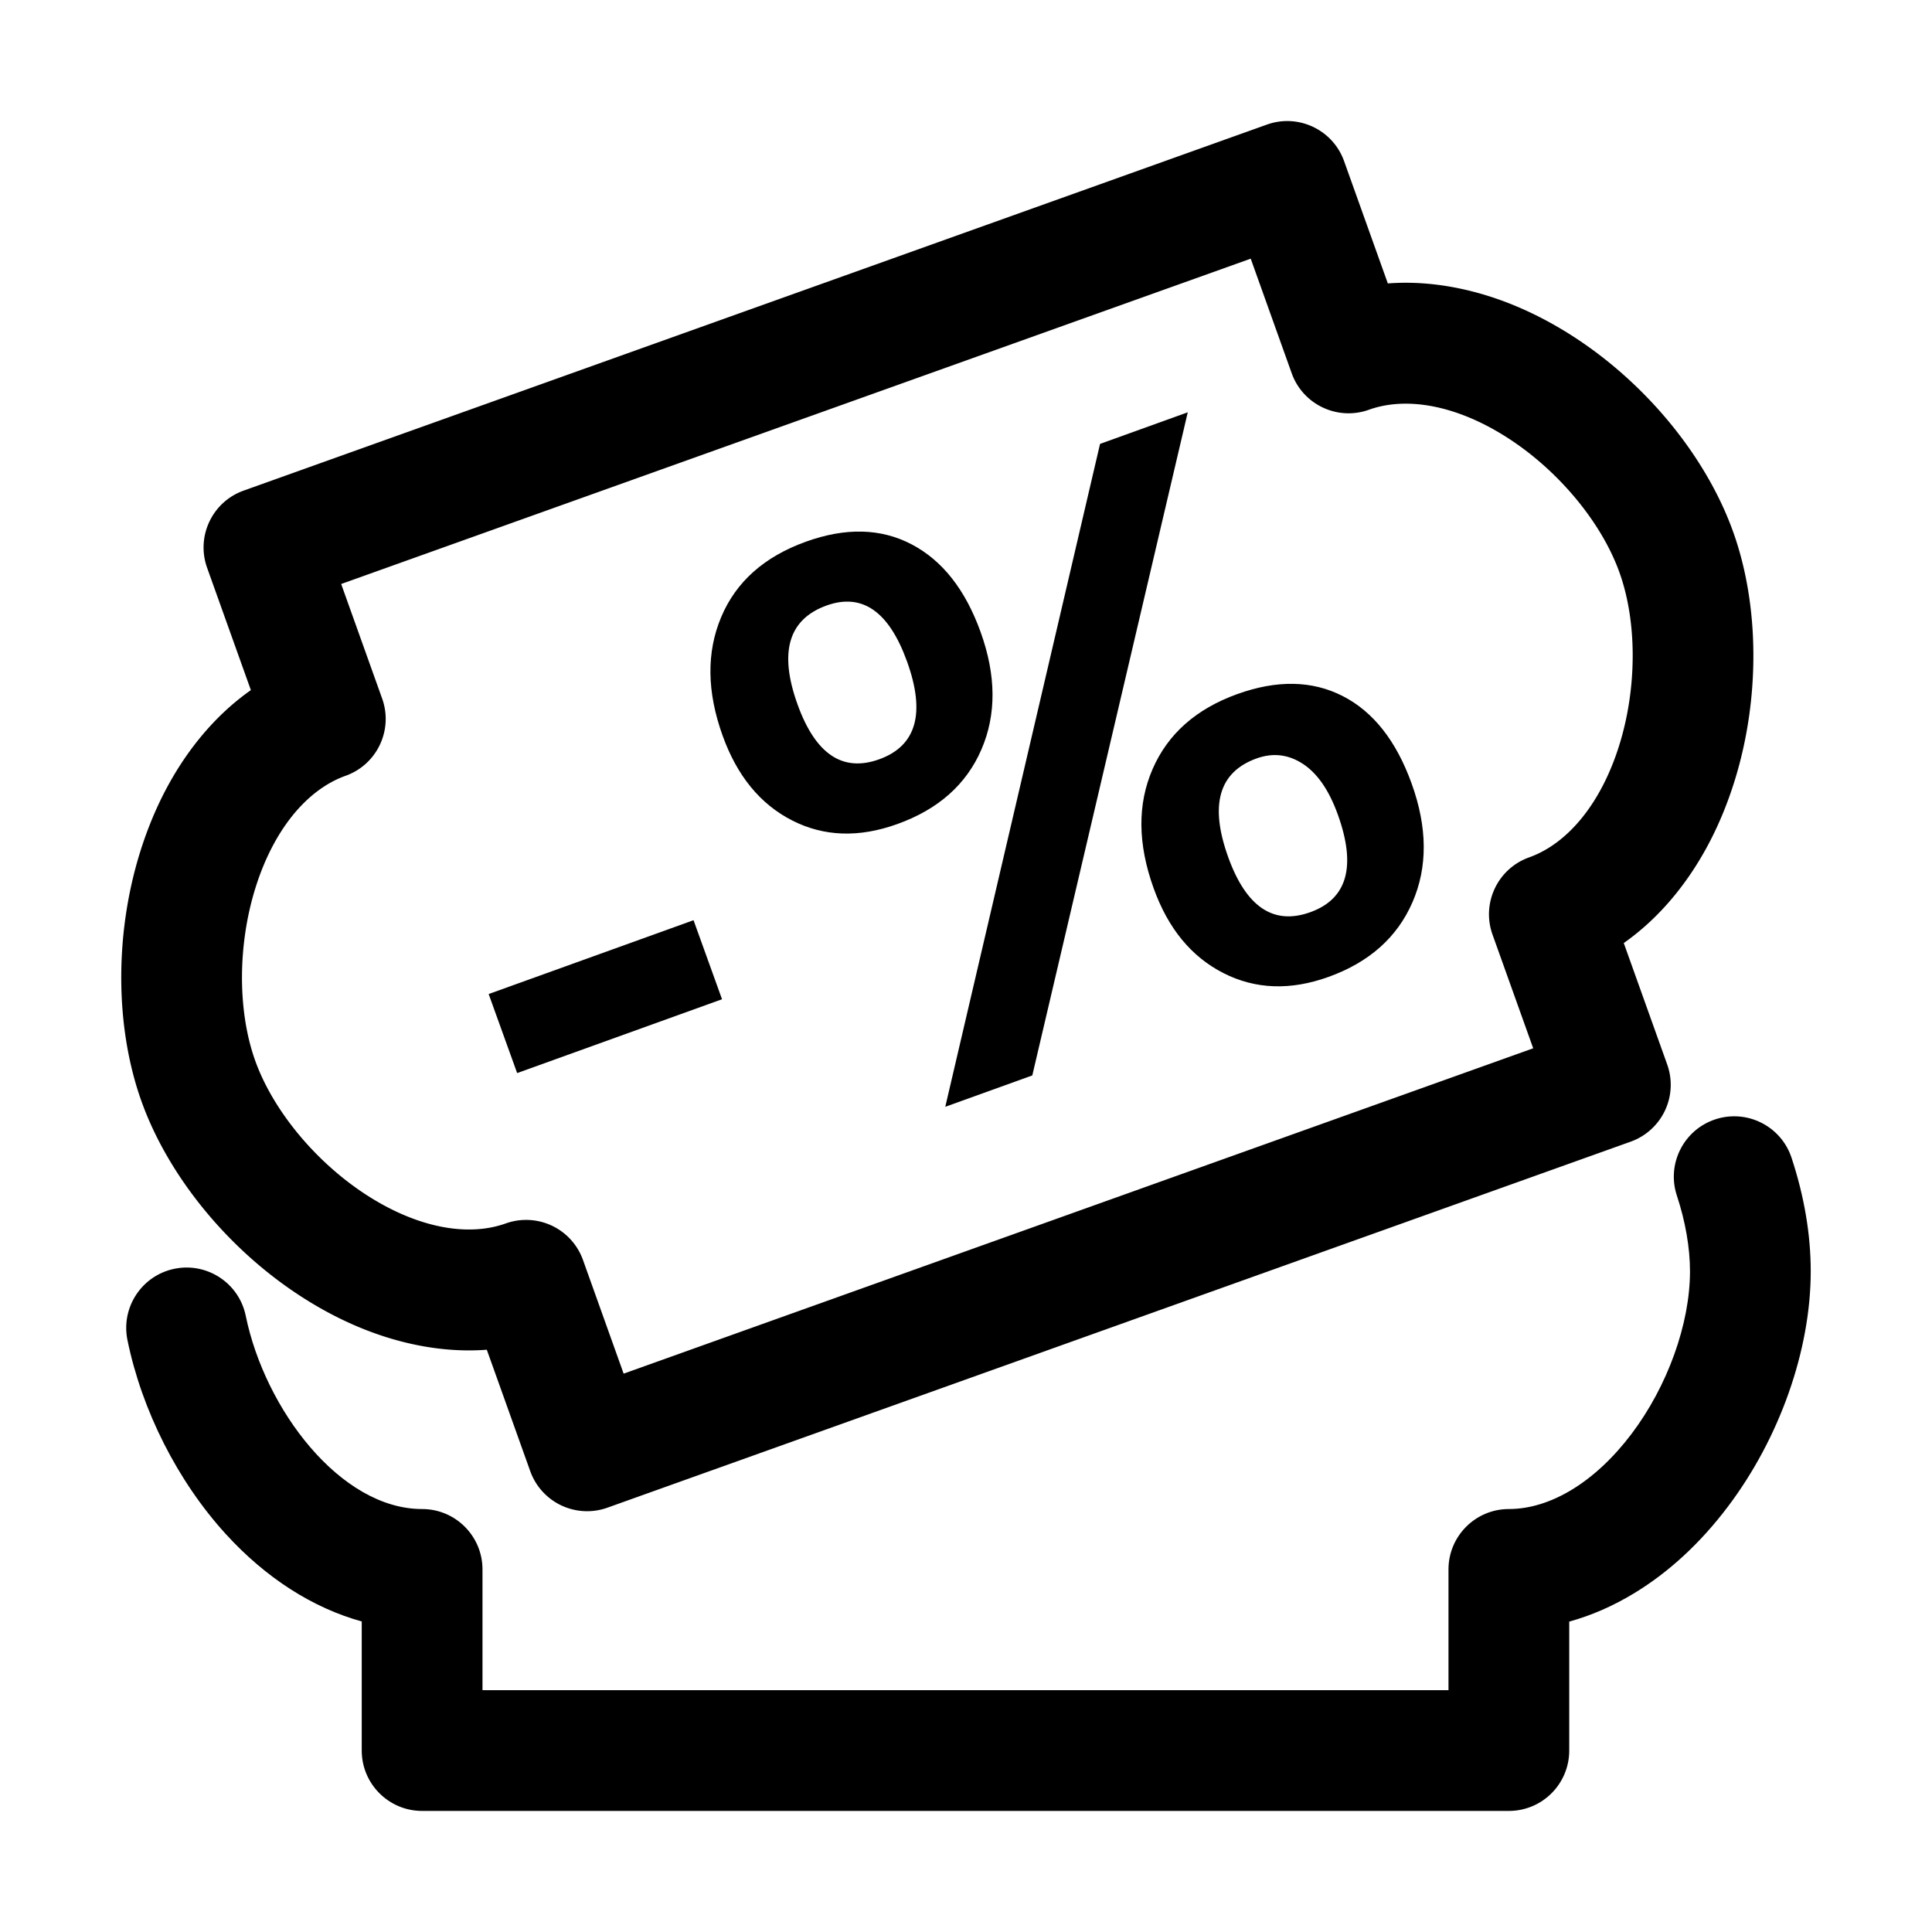
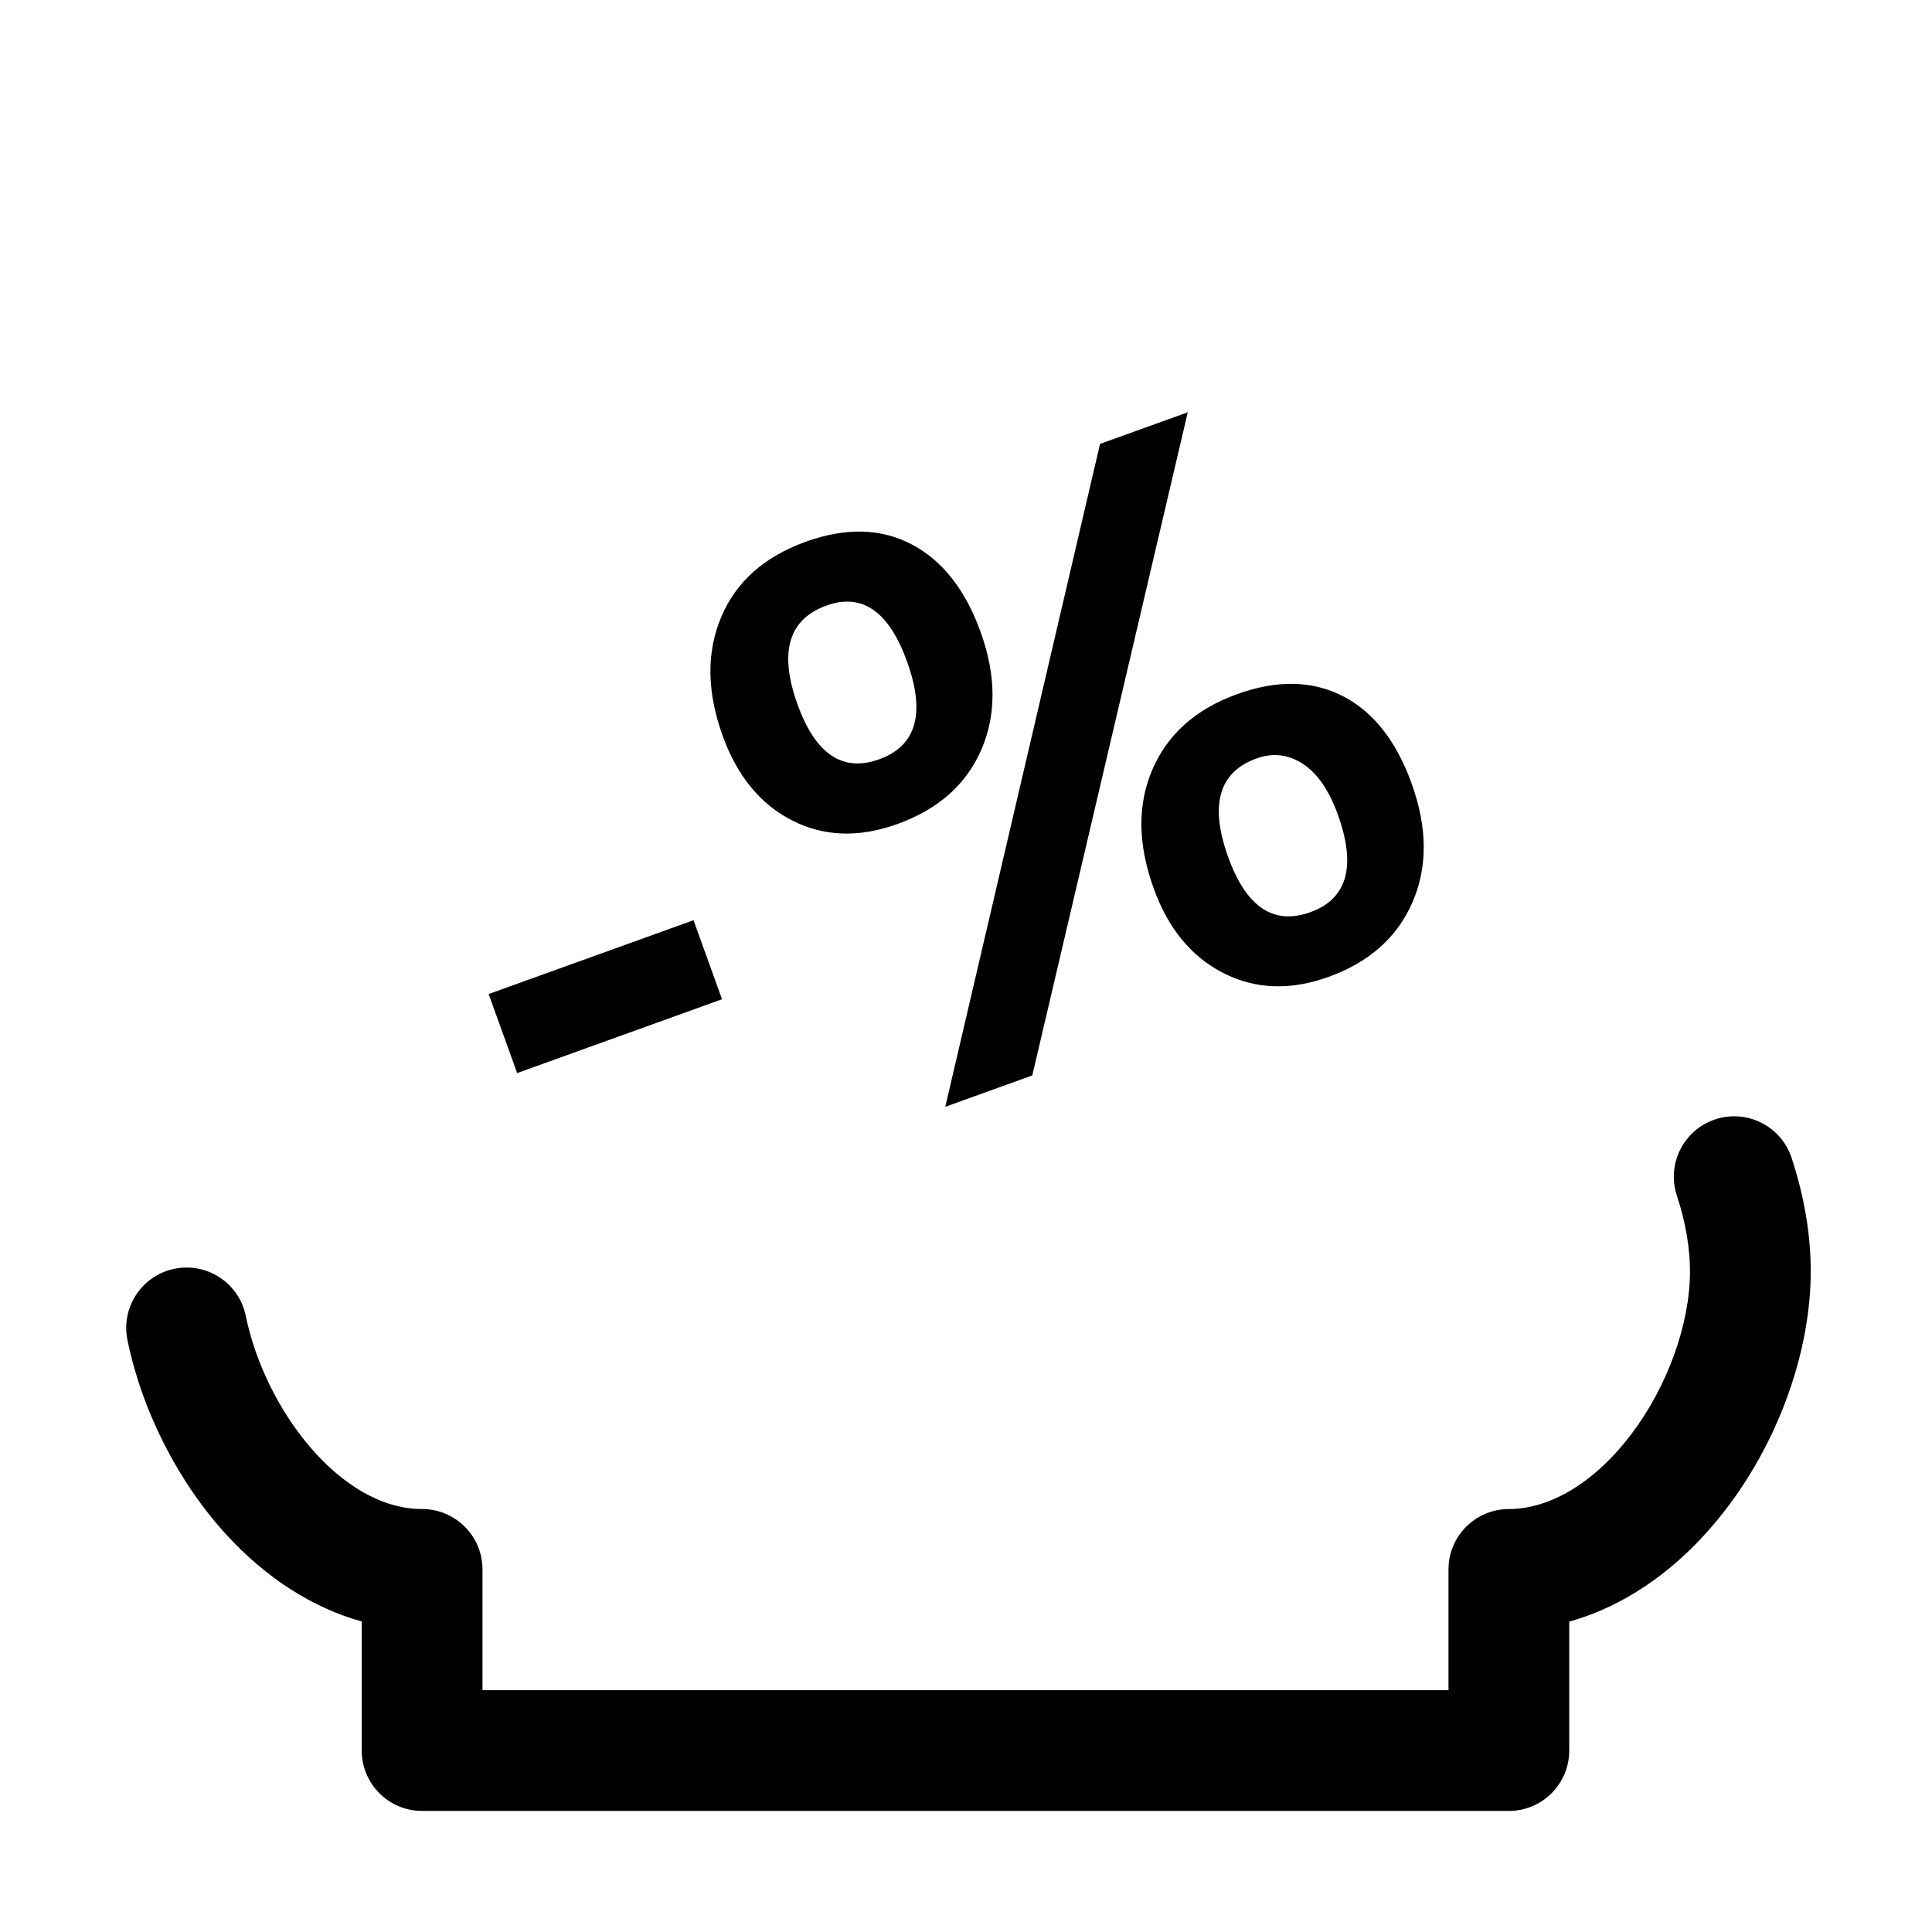
<svg xmlns="http://www.w3.org/2000/svg" t="1585907428891" class="icon" viewBox="0 0 1024 1024" version="1.1" p-id="6341" width="64" height="64">
  <defs>
    <style type="text/css" />
  </defs>
-   <path d="M311.18 800.97c-4.69 0-9.37-1.03-13.69-3.07a32.026 32.026 0 0 1-16.45-18.15l-23.02-64.36c-12.13 0.91-24.66 0.06-37.47-2.57-21.07-4.31-41.98-13.2-62.15-26.43-38.19-25.04-69.37-63.43-83.42-102.7-14.05-39.27-14.29-88.73-0.64-132.31 7.21-23.02 17.74-43.15 31.29-59.85 8.25-10.16 17.39-18.76 27.34-25.75l-23.19-64.83c-5.95-16.64 2.71-34.96 19.35-40.91l542.35-194c16.64-5.95 34.96 2.71 40.91 19.35l23.19 64.83c12.13-0.91 24.66-0.06 37.47 2.57 21.07 4.31 41.98 13.2 62.15 26.43 38.19 25.04 69.37 63.43 83.42 102.7 14.05 39.27 14.29 88.73 0.64 132.31-7.21 23.02-17.74 43.15-31.29 59.85-8.25 10.16-17.39 18.76-27.34 25.75l23.02 64.36a31.984 31.984 0 0 1-1.2 24.46 32.026 32.026 0 0 1-18.15 16.45l-542.35 194a31.873 31.873 0 0 1-10.77 1.87z m-32.33-154.39c4.69 0 9.37 1.03 13.69 3.07a32.026 32.026 0 0 1 16.45 18.15l21.55 60.26 482.09-172.44-21.56-60.26c-5.95-16.64 2.71-34.96 19.35-40.91 20.9-7.48 38.32-29.1 47.78-59.34 9.49-30.3 9.55-65.41 0.17-91.63s-31.7-53.33-58.25-70.73c-26.5-17.37-53.68-23.05-74.58-15.57-16.64 5.95-34.96-2.71-40.91-19.35l-21.72-60.73-482.08 172.43 21.72 60.73c5.95 16.64-2.71 34.96-19.35 40.91-20.9 7.48-38.32 29.1-47.78 59.34-9.49 30.3-9.55 65.41-0.17 91.63s31.7 53.33 58.25 70.73c26.5 17.37 53.68 23.05 74.58 15.57a32.11 32.11 0 0 1 10.77-1.86z" p-id="6342" />
  <path d="M799.73 959.83h-576c-17.67 0-32-14.33-32-32v-68.42c-25.99-7.2-50.82-23.05-72.06-46.34-25.46-27.93-44.46-65.41-52.12-102.83-3.54-17.31 7.62-34.22 24.93-37.77 17.32-3.54 34.22 7.62 37.77 24.93 10.13 49.46 50.1 102.42 93.48 102.42 17.67 0 32 14.33 32 32v64h512v-64c0-17.67 14.33-32 32-32 22.2 0 45.88-14.5 64.98-39.78 19.14-25.33 31.02-58.37 31.02-86.22 0-12.47-2.4-26.35-6.95-40.12-5.54-16.78 3.58-34.88 20.36-40.42 16.78-5.54 34.88 3.58 40.42 20.36 6.75 20.45 10.17 40.7 10.17 60.18 0 41.71-16.43 88.36-43.96 124.8-14.54 19.25-31.23 34.66-49.62 45.82-11.19 6.79-22.69 11.81-34.42 15.04v68.35c0 17.67-14.33 32-32 32zM382.69 529.62L274.1 568.75 259 526.86l108.59-39.13 15.1 41.89zM383.03 389.99c-8.39-23.27-8.65-44.25-0.78-62.94 7.87-18.68 22.83-32 44.88-39.94 21.07-7.59 39.75-7.13 56.04 1.4s28.47 24 36.55 46.41c8.3 23.03 8.45 43.81 0.45 62.33-8 18.52-22.83 31.69-44.52 39.5-20.33 7.33-38.94 6.7-55.8-1.9-16.86-8.59-29.14-23.55-36.82-44.86z m39.7-16.59c9.49 26.34 23.91 36.02 43.27 29.04 19.72-7.11 24.64-24.38 14.75-51.82-9.58-26.58-23.8-36.47-42.67-29.68-20.21 7.29-25.33 24.77-15.35 52.46z m206.81-154.88L547.14 570l-46.12 16.62 82.03-351.35 46.49-16.75z m-18.07 252.32c-8.48-23.52-8.67-44.59-0.57-63.22 8.1-18.62 23.05-31.87 44.85-39.73 21.07-7.59 39.7-7.25 55.91 1.03 16.2 8.28 28.39 23.75 36.55 46.41 8.39 23.28 8.53 44.23 0.44 62.85-8.1 18.63-22.92 31.82-44.48 39.59-20.21 7.28-38.79 6.61-55.74-2.02-16.96-8.62-29.28-23.59-36.96-44.91z m39.51-16.52c9.54 26.46 24.04 36.18 43.52 29.16 19.6-7.06 24.46-24.31 14.57-51.75-4.63-12.86-10.8-21.81-18.5-26.86-7.7-5.04-15.9-6-24.6-2.87-19.97 7.2-24.96 24.64-14.99 52.32z" p-id="6343" />
</svg>